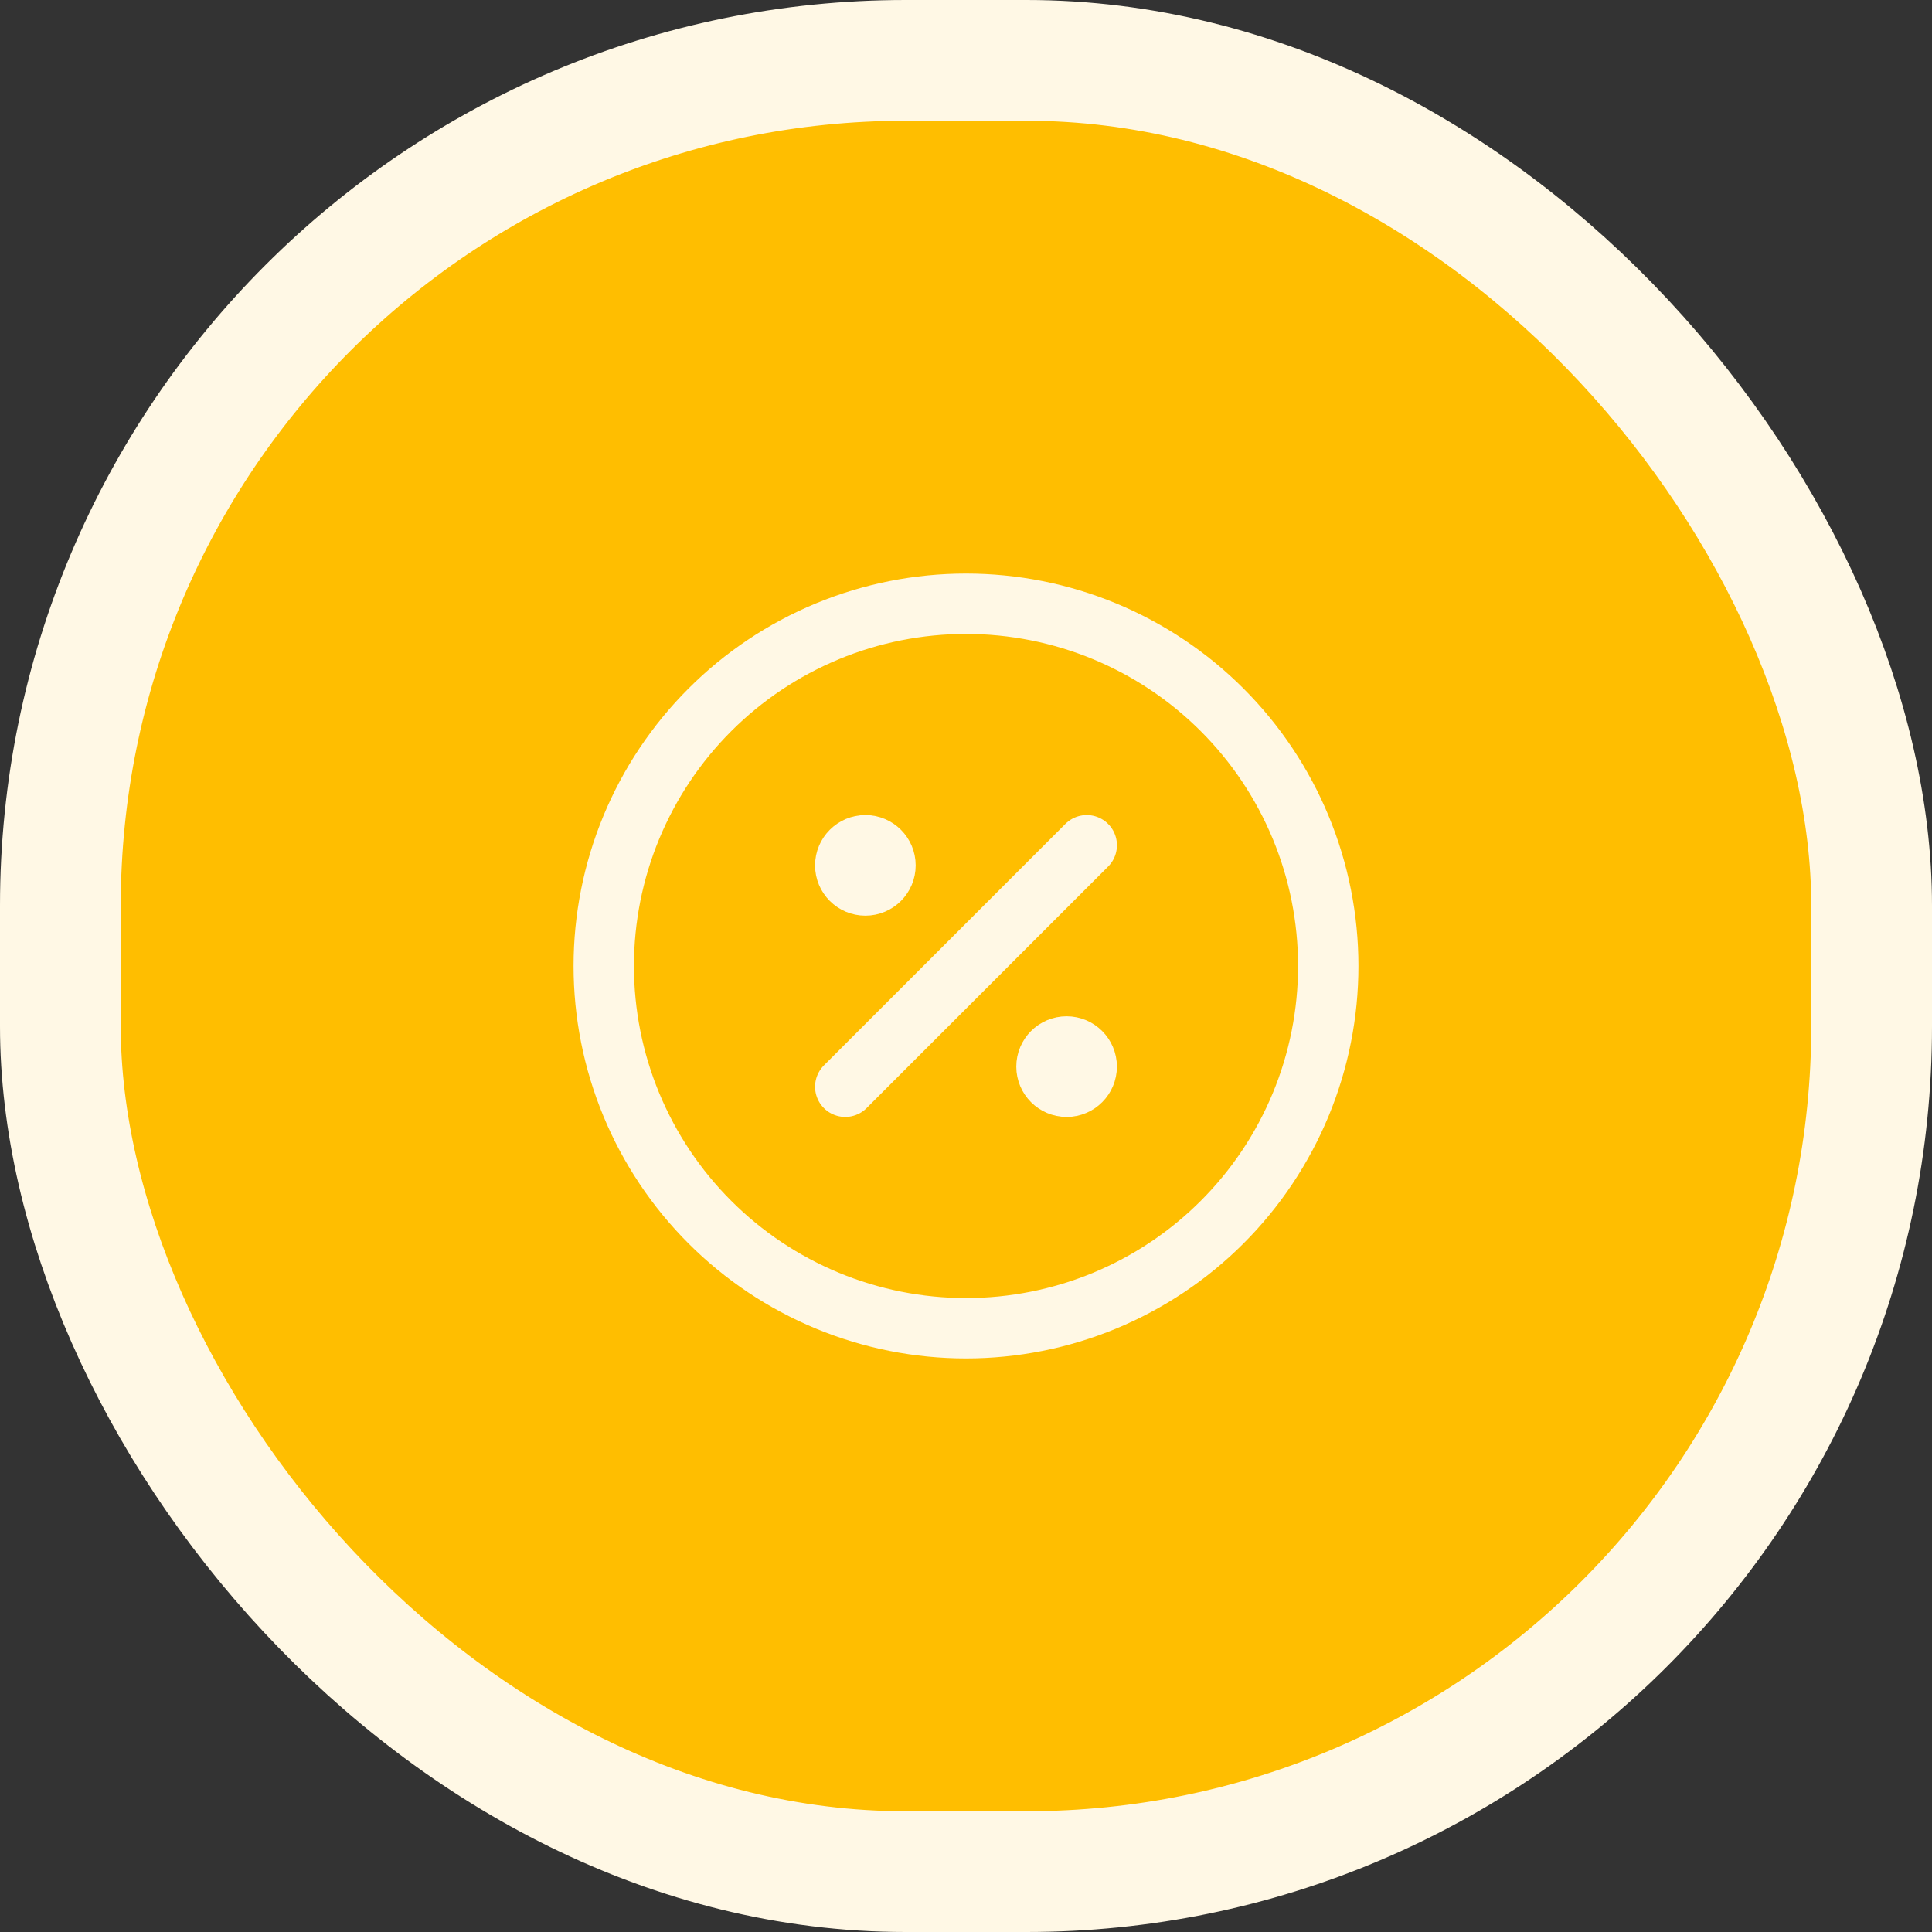
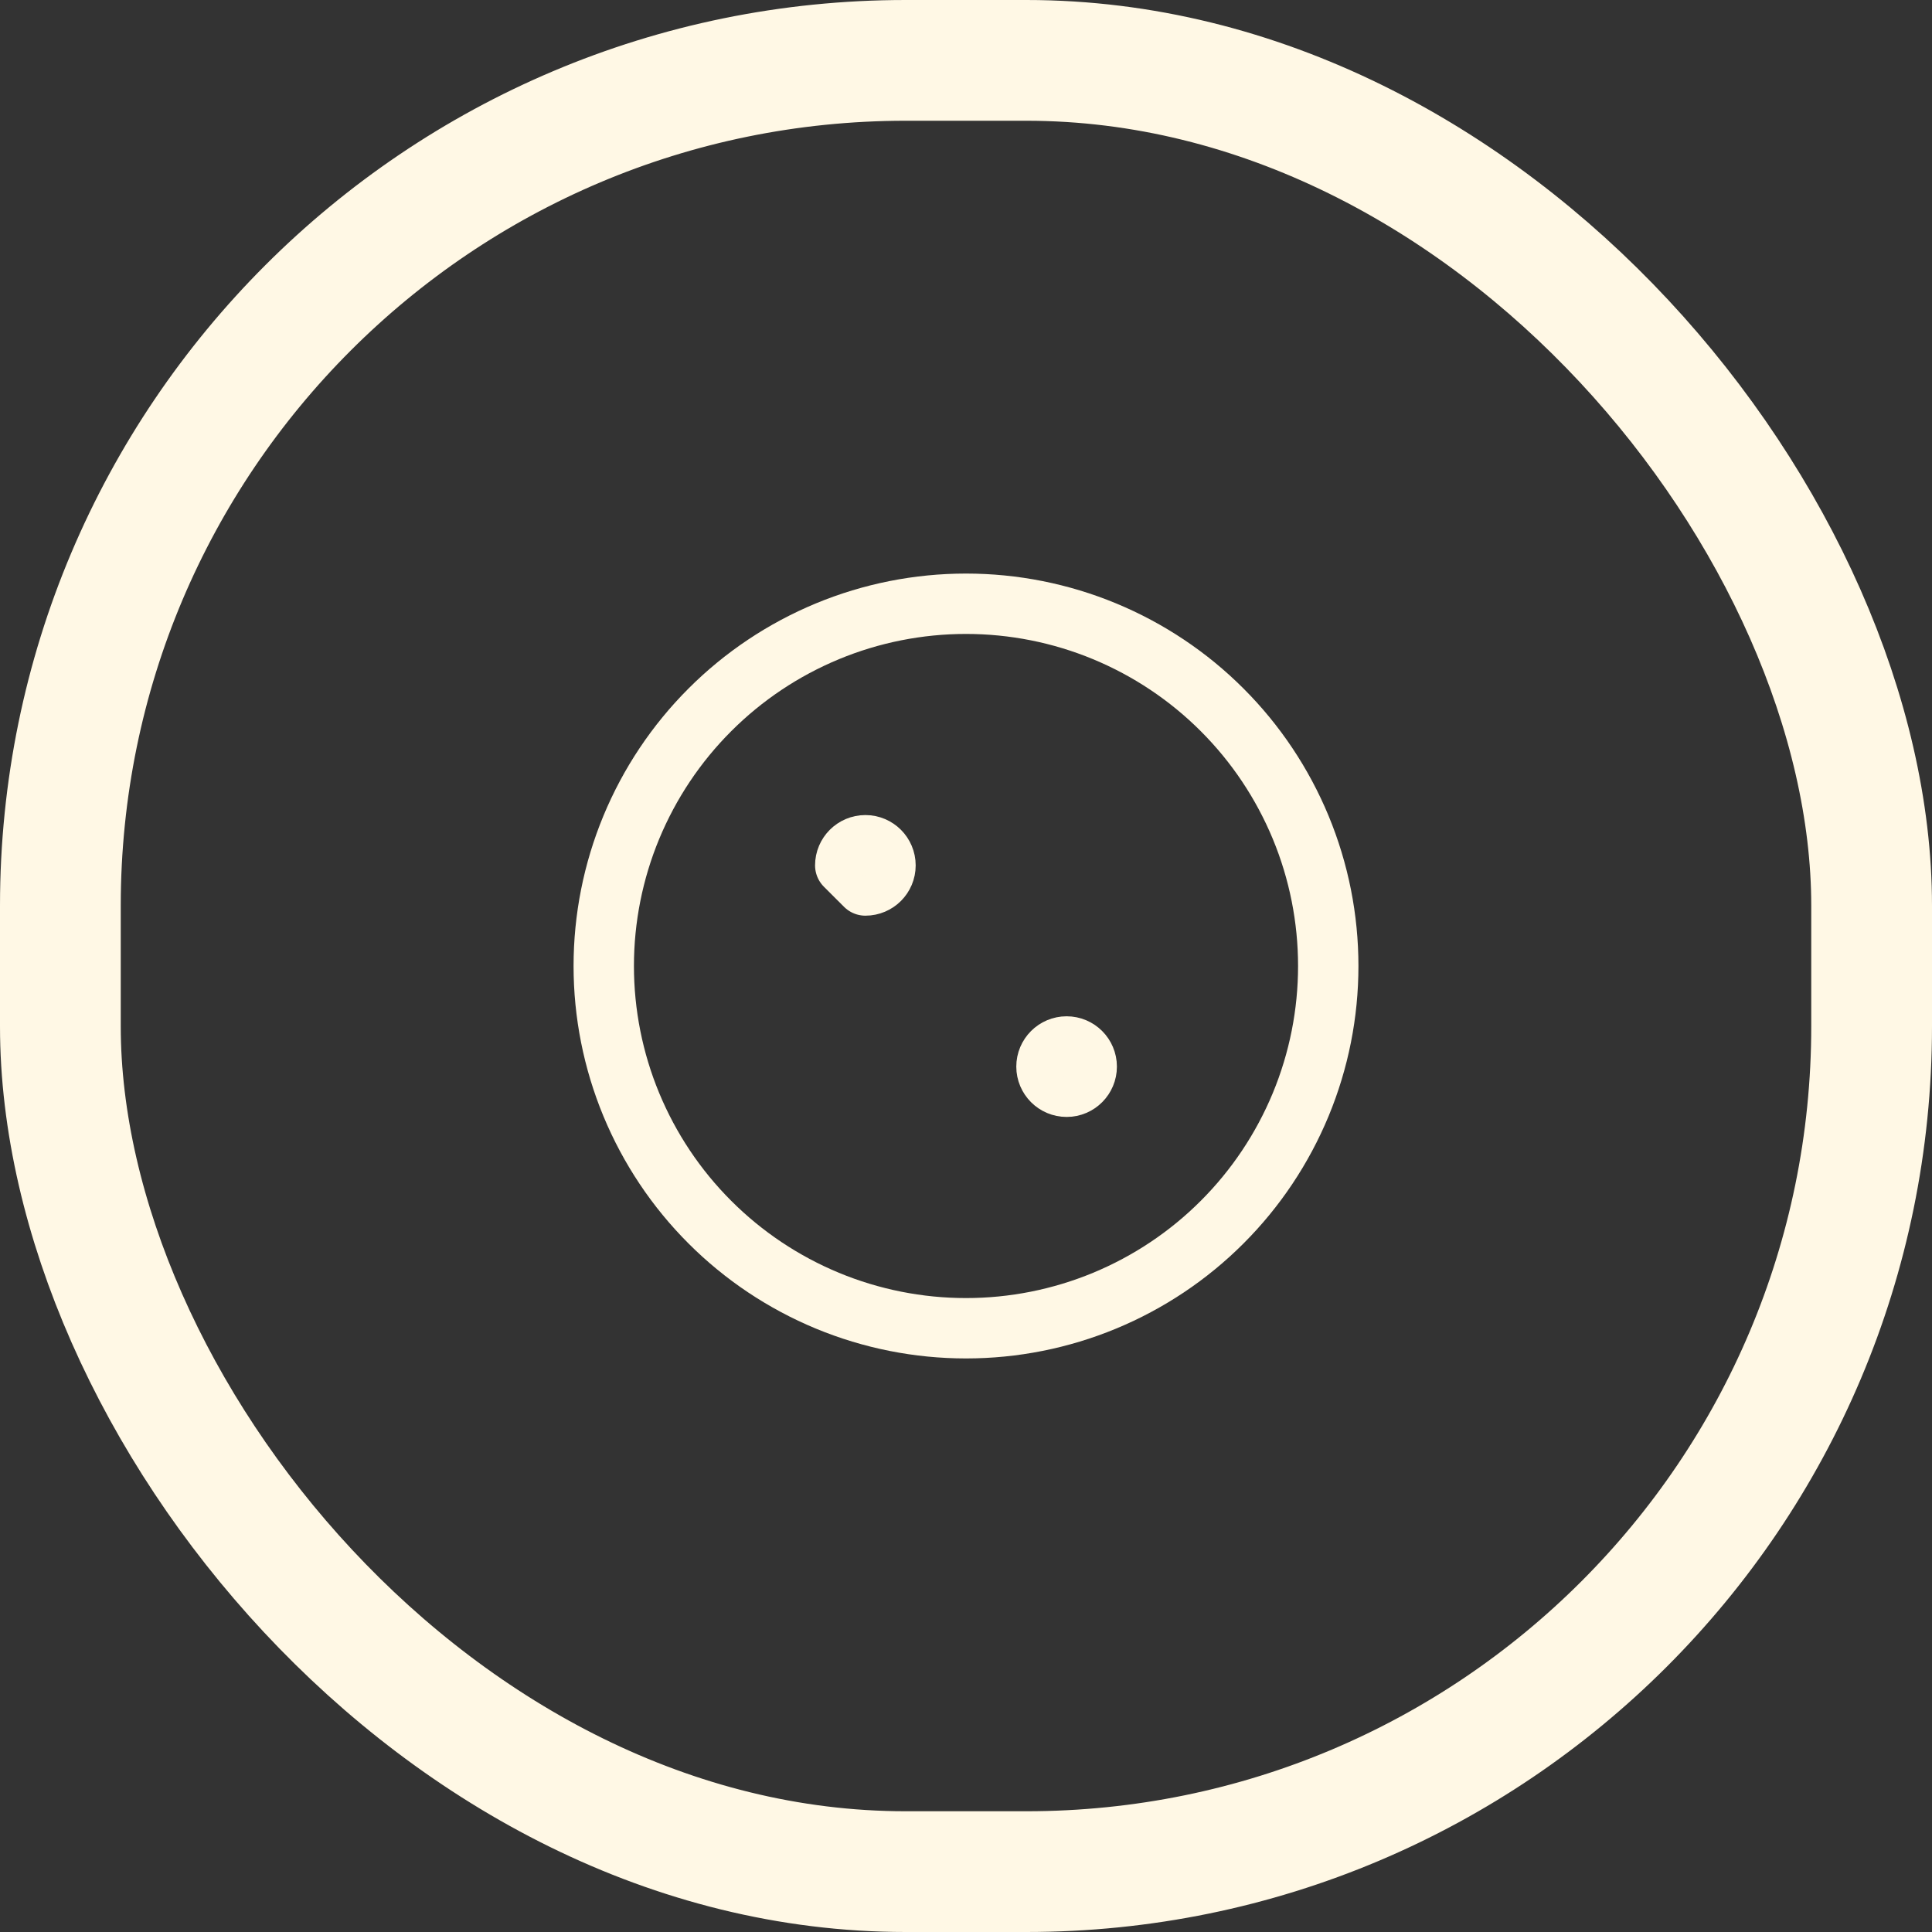
<svg xmlns="http://www.w3.org/2000/svg" width="64" height="64" viewBox="0 0 64 64" fill="none">
  <rect x="0" y="0" width="64" height="64" fill="#333333" stroke="none" />
-   <rect x="2" y="2" width="60" height="60" rx="28" fill="#FFBE00" />
  <rect x="2" y="2" width="60" height="60" rx="28" stroke="#FFF8E5" stroke-width="4" />
-   <path d="M28 36L36 28" stroke="#FFF8E5" stroke-width="2" stroke-linecap="round" stroke-linejoin="round" />
-   <path d="M28.667 29.333C29.035 29.333 29.333 29.035 29.333 28.667C29.333 28.299 29.035 28 28.667 28C28.299 28 28 28.299 28 28.667C28 29.035 28.299 29.333 28.667 29.333Z" fill="#FFF8E5" stroke="#FFF8E5" stroke-width="2" stroke-linecap="round" stroke-linejoin="round" />
+   <path d="M28.667 29.333C29.035 29.333 29.333 29.035 29.333 28.667C29.333 28.299 29.035 28 28.667 28C28.299 28 28 28.299 28 28.667Z" fill="#FFF8E5" stroke="#FFF8E5" stroke-width="2" stroke-linecap="round" stroke-linejoin="round" />
  <path d="M35.333 36C35.701 36 35.999 35.701 35.999 35.333C35.999 34.965 35.701 34.666 35.333 34.666C34.965 34.666 34.666 34.965 34.666 35.333C34.666 35.701 34.965 36 35.333 36Z" fill="#FFF8E5" stroke="#FFF8E5" stroke-width="2" stroke-linecap="round" stroke-linejoin="round" />
  <path d="M20 32C20 33.576 20.31 35.136 20.913 36.592C21.517 38.048 22.4 39.371 23.515 40.485C24.629 41.6 25.952 42.483 27.408 43.087C28.864 43.69 30.424 44 32 44C33.576 44 35.136 43.69 36.592 43.087C38.048 42.483 39.371 41.6 40.485 40.485C41.6 39.371 42.483 38.048 43.087 36.592C43.69 35.136 44 33.576 44 32C44 30.424 43.69 28.864 43.087 27.408C42.483 25.952 41.6 24.629 40.485 23.515C39.371 22.4 38.048 21.517 36.592 20.913C35.136 20.31 33.576 20 32 20C30.424 20 28.864 20.31 27.408 20.913C25.952 21.517 24.629 22.4 23.515 23.515C22.4 24.629 21.517 25.952 20.913 27.408C20.31 28.864 20 30.424 20 32Z" stroke="#FFF8E5" stroke-width="2" stroke-linecap="round" stroke-linejoin="round" />
</svg>